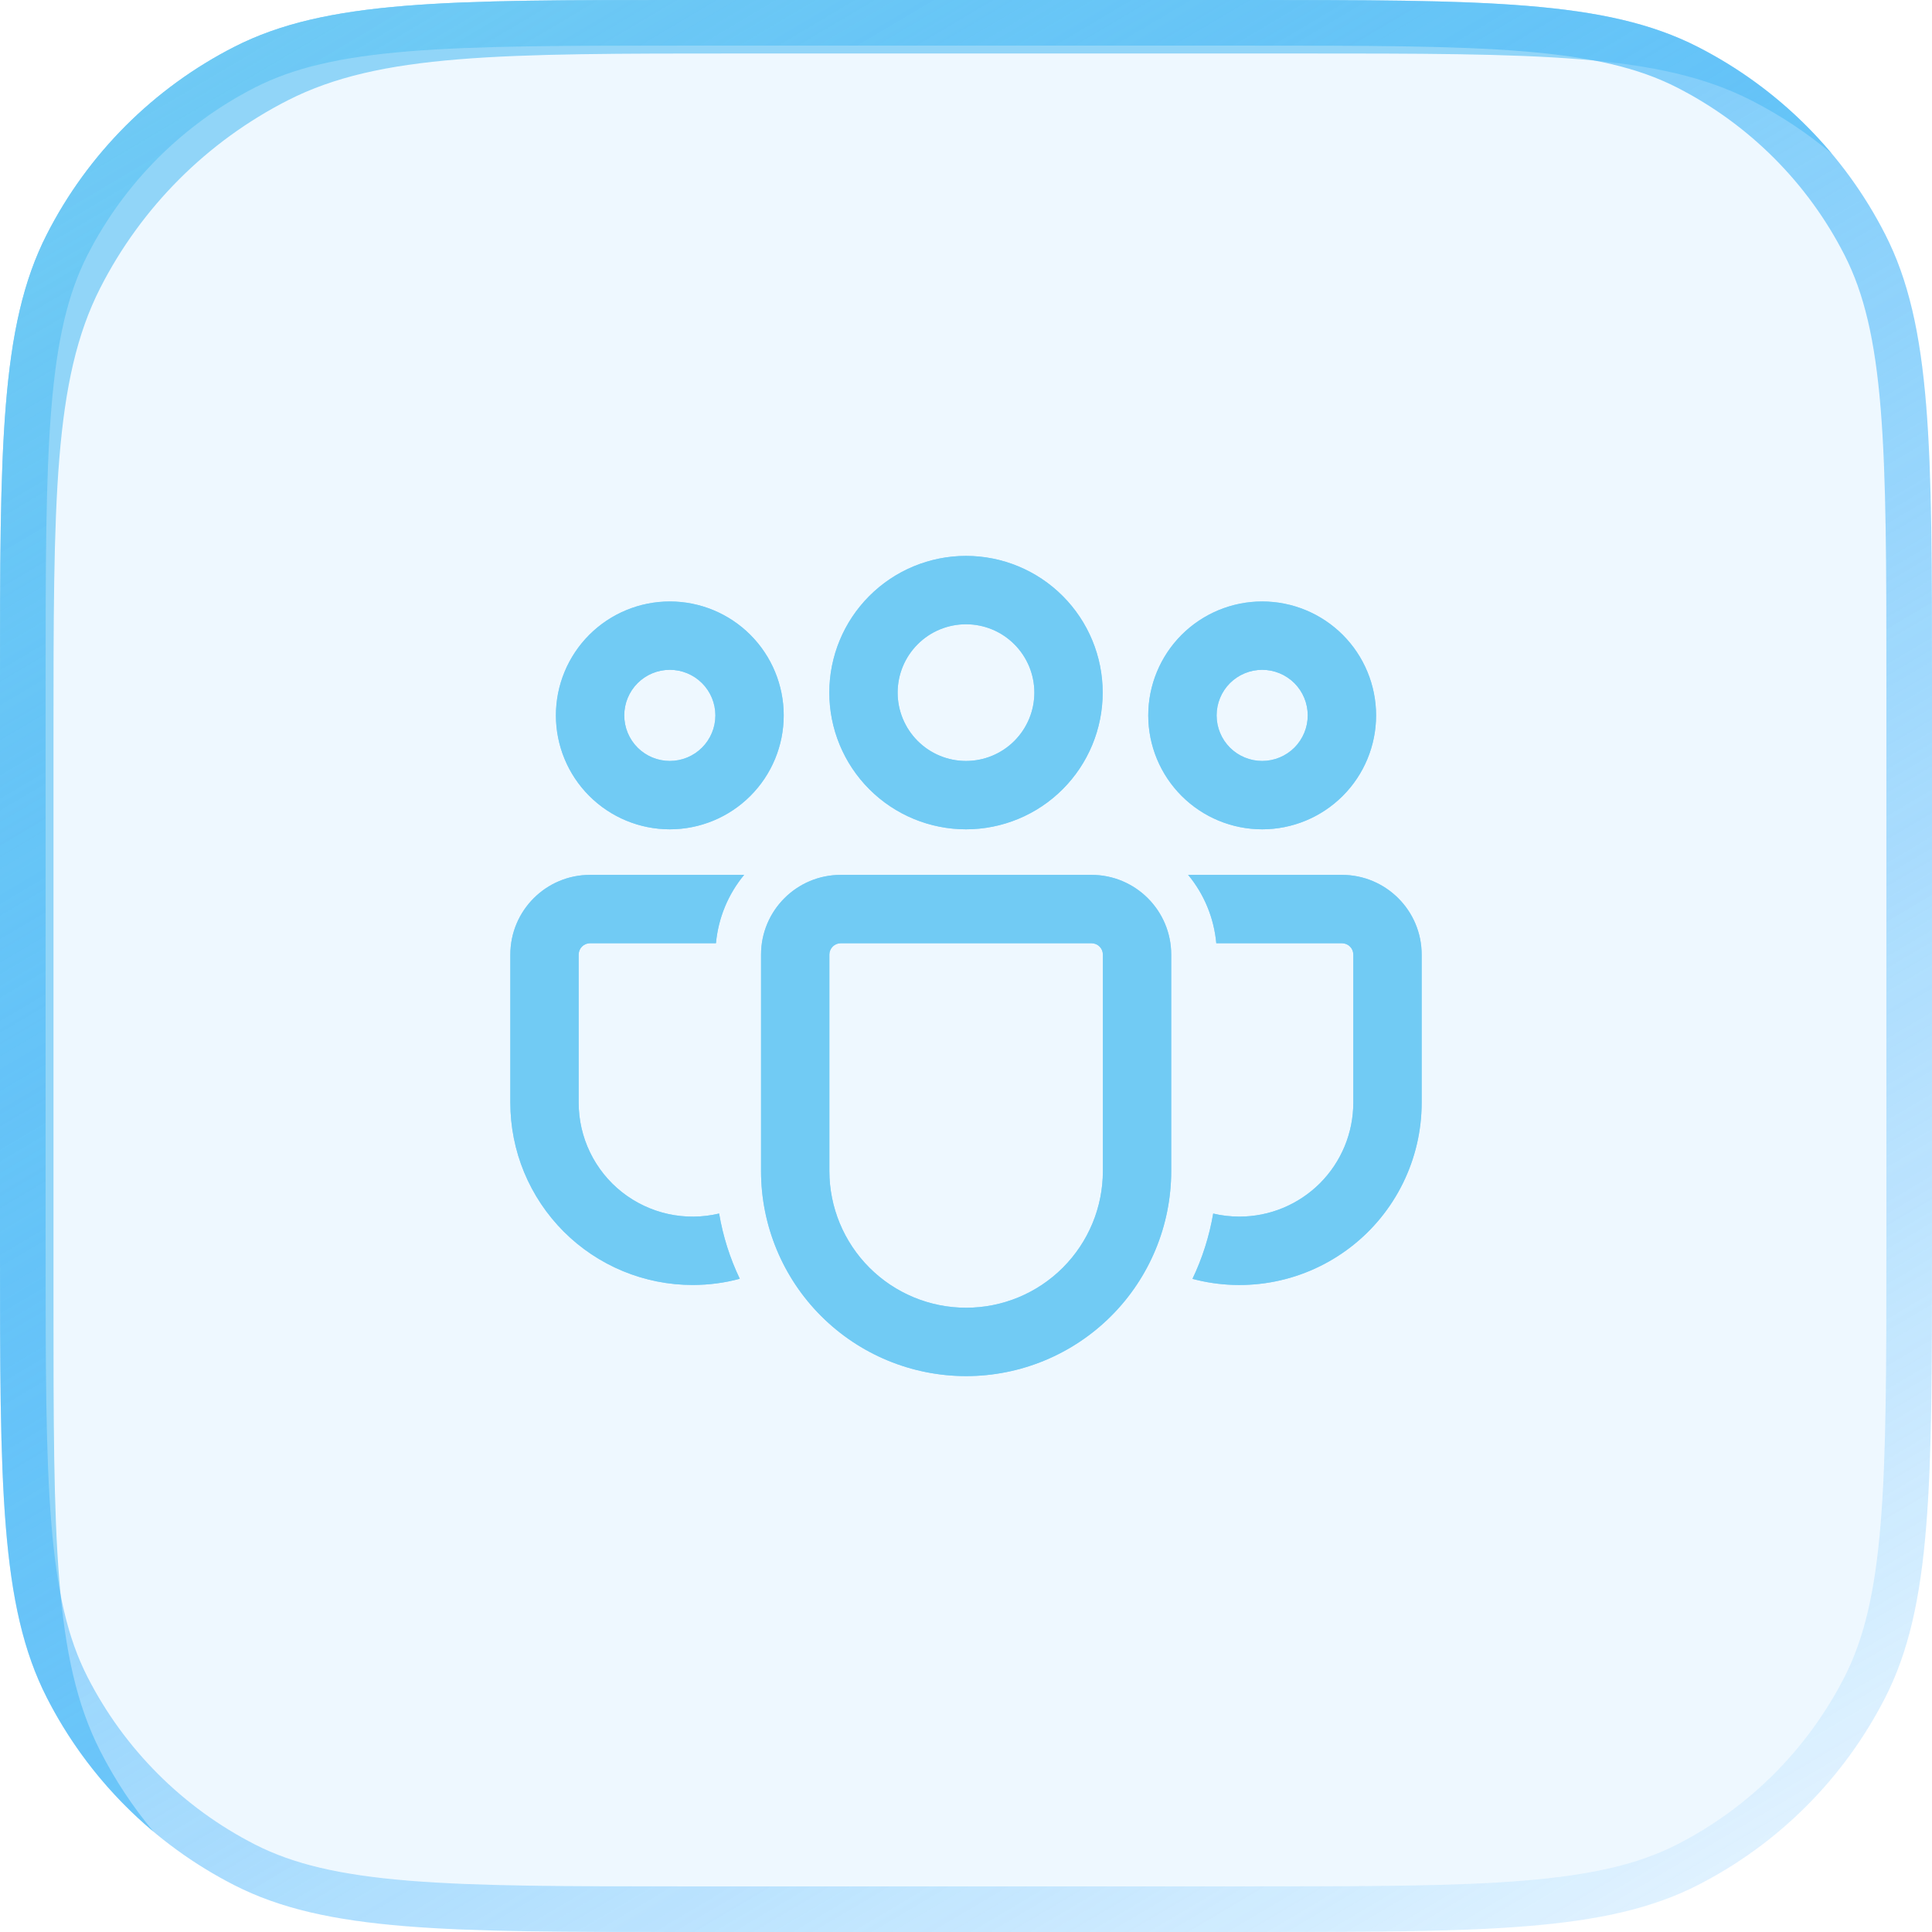
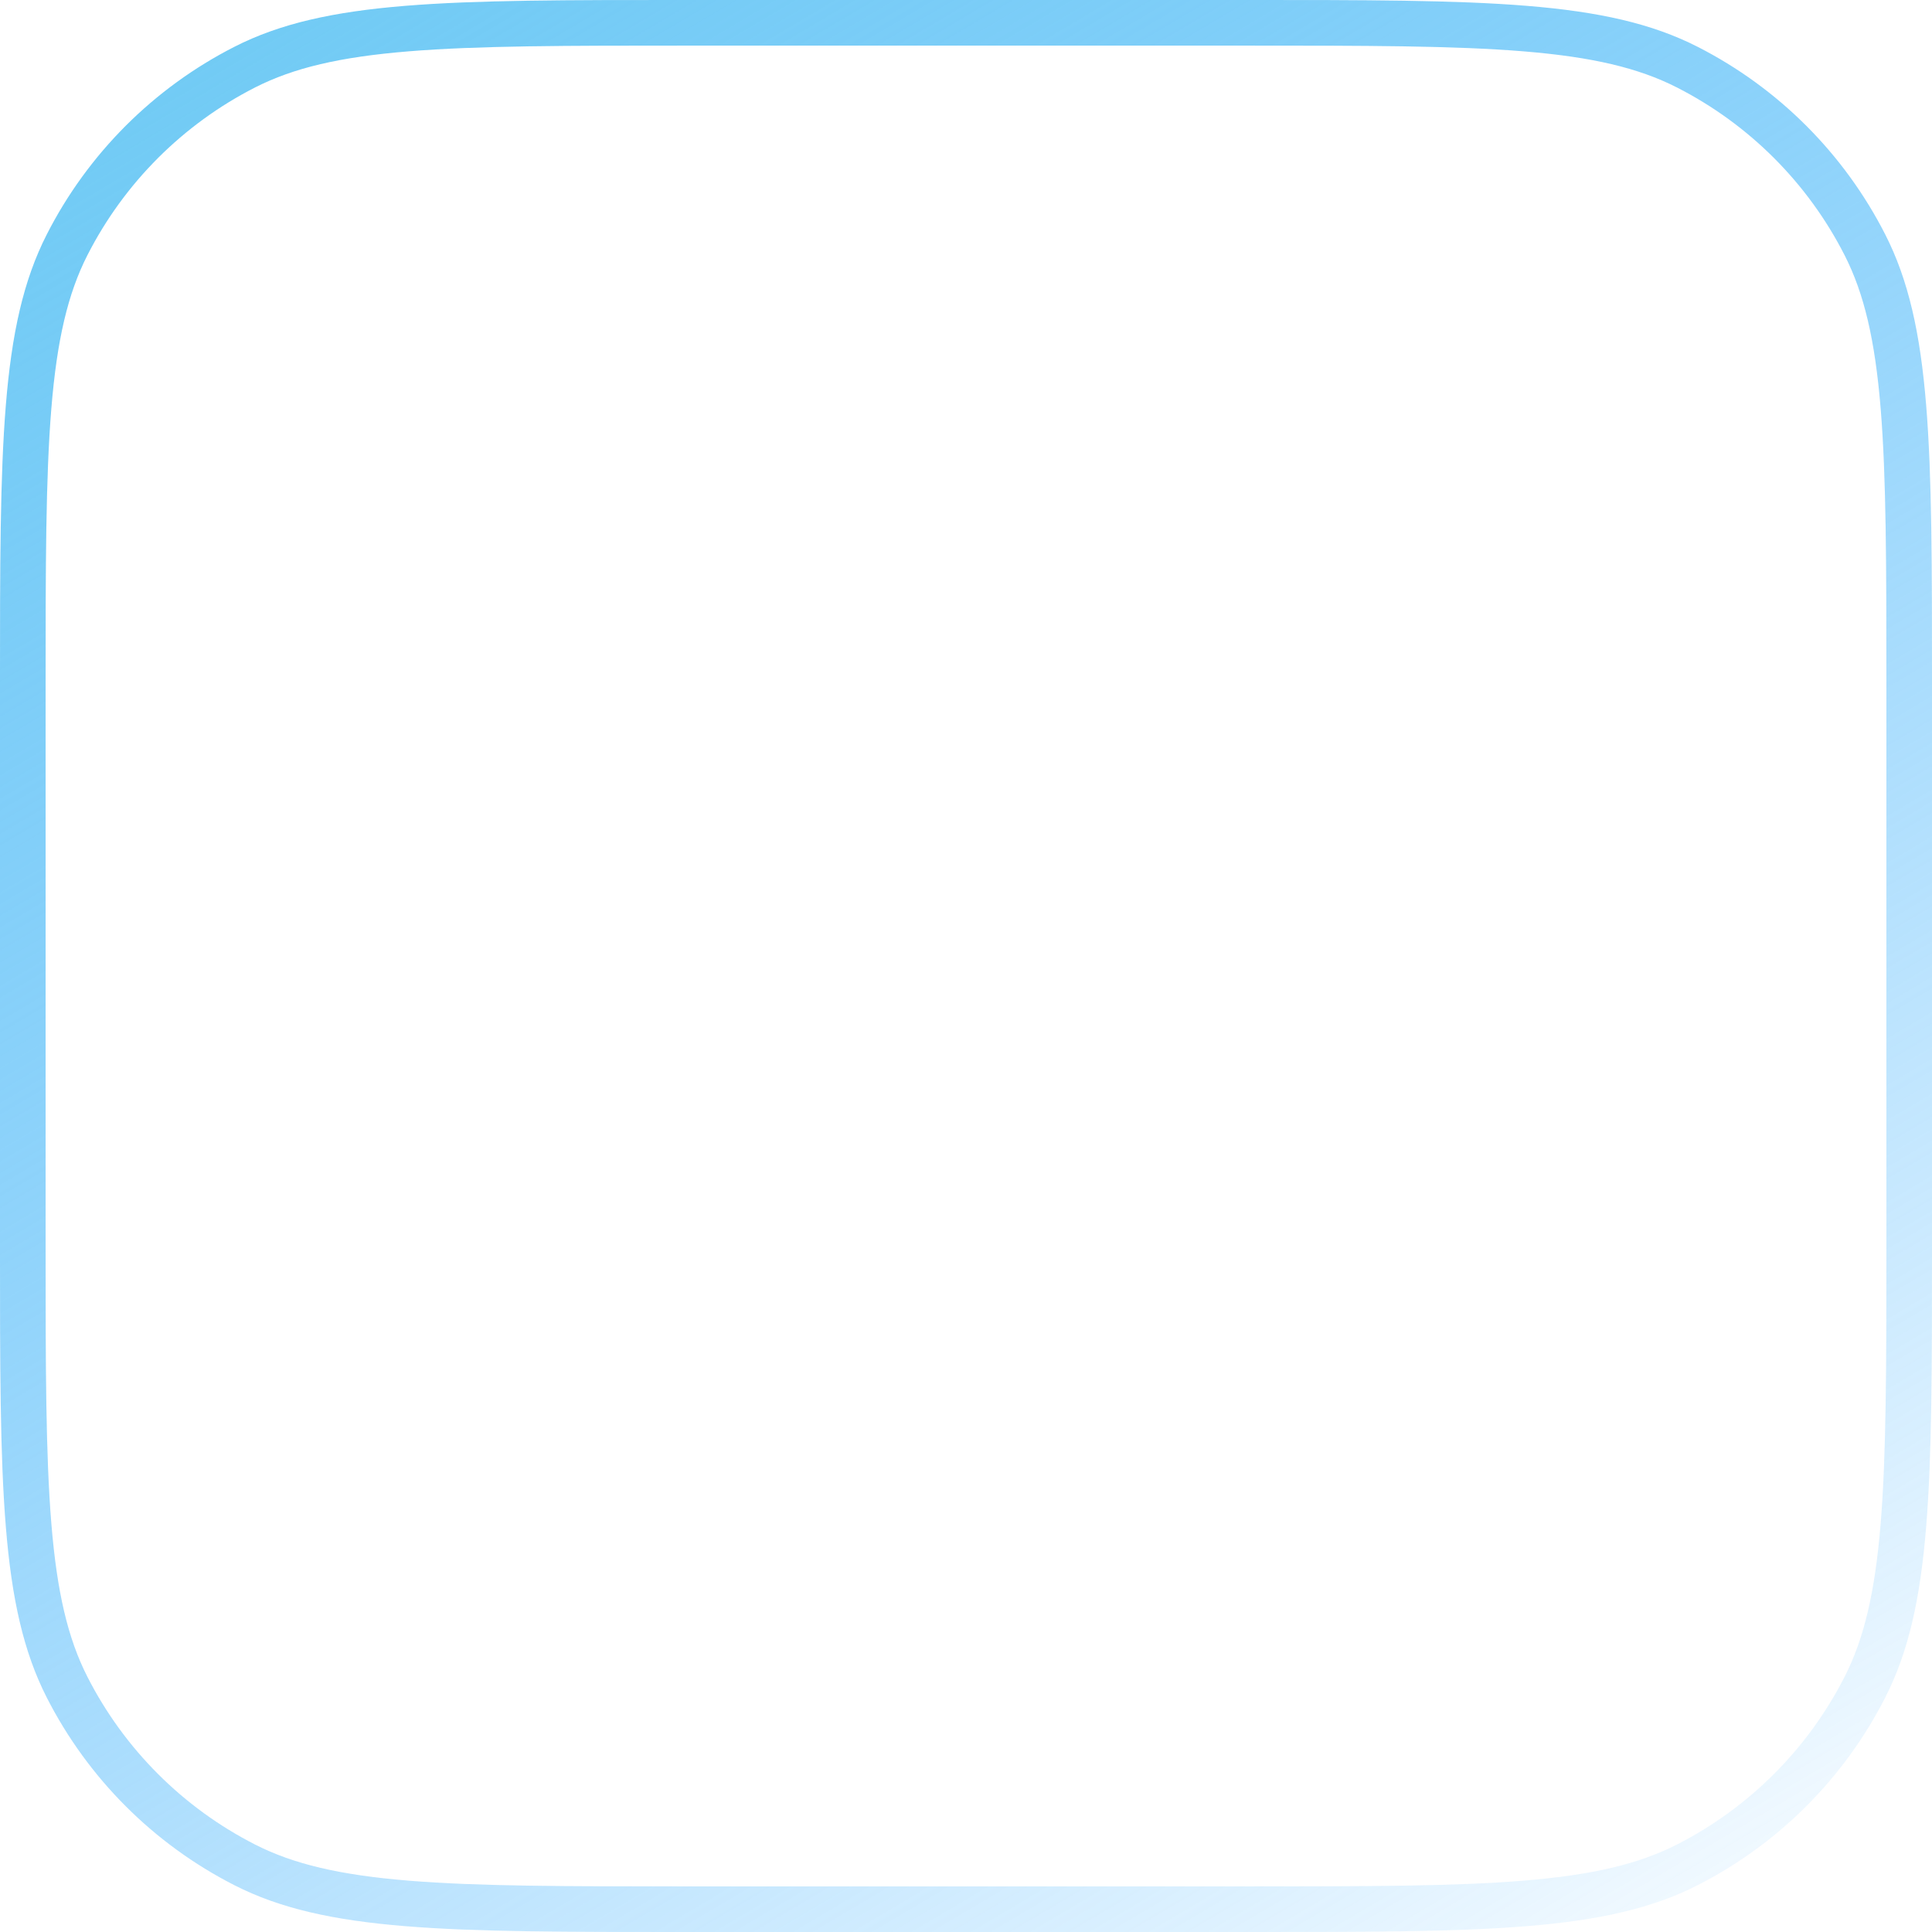
<svg xmlns="http://www.w3.org/2000/svg" width="60" height="60" viewBox="0 0 60 60" fill="none">
-   <path opacity="0.7" fill-rule="evenodd" clip-rule="evenodd" d="M1.453 7.28C0 10.132 0 13.866 0 21.333V38.667C0 46.134 0 49.868 1.453 52.72C2.272 54.328 3.405 55.743 4.772 56.889C4.13 56.122 3.573 55.282 3.114 54.381C1.661 51.529 1.661 47.795 1.661 40.328V22.994C1.661 15.527 1.661 11.793 3.114 8.941C4.392 6.432 6.432 4.392 8.941 3.114C11.793 1.661 15.527 1.661 22.994 1.661H40.328C47.795 1.661 51.529 1.661 54.381 3.114C55.282 3.573 56.122 4.13 56.889 4.772C55.743 3.405 54.328 2.272 52.72 1.453C49.868 0 46.134 0 38.667 0H21.333C13.866 0 10.132 0 7.28 1.453C4.771 2.732 2.732 4.771 1.453 7.28Z" fill="#71CBF4" />
  <g opacity="0.7">
-     <path d="M33.897 27.17C35.264 27.17 36.373 28.279 36.373 29.646V36.367C36.373 38.056 35.702 39.676 34.508 40.87C33.313 42.065 31.693 42.736 30.004 42.736C28.315 42.736 26.695 42.065 25.5 40.87C24.306 39.676 23.635 38.056 23.635 36.367V29.646C23.635 28.279 24.743 27.17 26.111 27.17H33.897ZM33.897 29.293H26.111C26.017 29.293 25.927 29.33 25.861 29.396C25.795 29.462 25.757 29.552 25.757 29.646V36.367C25.757 37.493 26.205 38.573 27.001 39.369C27.798 40.166 28.878 40.613 30.004 40.613C31.13 40.613 32.211 40.166 33.007 39.369C33.803 38.573 34.251 37.493 34.251 36.367V29.646C34.251 29.552 34.214 29.462 34.147 29.396C34.081 29.33 33.991 29.293 33.897 29.293ZM18.325 27.17H23.11C22.611 27.773 22.306 28.513 22.235 29.293H18.325C18.232 29.293 18.142 29.33 18.075 29.396C18.009 29.462 17.971 29.552 17.971 29.646V34.244C17.971 34.779 18.092 35.307 18.325 35.788C18.558 36.269 18.897 36.692 19.317 37.023C19.737 37.354 20.227 37.586 20.749 37.701C21.271 37.816 21.813 37.811 22.333 37.687C22.453 38.4 22.672 39.081 22.974 39.713C22.506 39.841 22.018 39.905 21.509 39.906C20.766 39.906 20.03 39.759 19.343 39.475C18.656 39.19 18.032 38.773 17.506 38.247C16.981 37.721 16.564 37.097 16.279 36.41C15.995 35.724 15.849 34.987 15.849 34.244V29.646C15.849 28.279 16.958 27.17 18.325 27.17ZM36.898 27.17H41.674C43.041 27.17 44.151 28.279 44.151 29.646V34.245C44.151 35.113 43.952 35.969 43.568 36.748C43.185 37.526 42.628 38.206 41.94 38.734C41.252 39.263 40.452 39.627 39.601 39.797C38.75 39.967 37.871 39.94 37.033 39.716C37.336 39.082 37.555 38.401 37.677 37.688C37.938 37.751 38.209 37.782 38.49 37.783C39.429 37.783 40.328 37.41 40.992 36.747C41.655 36.083 42.028 35.184 42.028 34.245V29.646C42.028 29.552 41.991 29.462 41.925 29.396C41.858 29.33 41.768 29.293 41.674 29.293H37.773C37.702 28.513 37.398 27.773 36.898 27.17ZM30 17.264C31.126 17.264 32.206 17.711 33.002 18.508C33.798 19.304 34.245 20.384 34.245 21.509C34.245 22.635 33.798 23.715 33.002 24.511C32.206 25.308 31.126 25.755 30 25.755C28.874 25.755 27.794 25.308 26.998 24.511C26.202 23.715 25.755 22.635 25.755 21.509C25.755 20.384 26.202 19.304 26.998 18.508C27.794 17.711 28.874 17.264 30 17.264ZM39.198 18.679C40.136 18.679 41.036 19.052 41.7 19.715C42.363 20.379 42.736 21.279 42.736 22.217C42.736 23.155 42.363 24.055 41.7 24.718C41.036 25.382 40.136 25.755 39.198 25.755C38.26 25.755 37.36 25.382 36.696 24.718C36.033 24.055 35.66 23.155 35.66 22.217C35.66 21.279 36.033 20.379 36.696 19.715C37.36 19.052 38.26 18.679 39.198 18.679ZM20.802 18.679C21.74 18.679 22.64 19.052 23.303 19.715C23.967 20.379 24.339 21.279 24.339 22.217C24.339 23.155 23.967 24.055 23.303 24.718C22.64 25.382 21.74 25.755 20.802 25.755C19.863 25.755 18.964 25.382 18.3 24.718C17.637 24.055 17.264 23.155 17.264 22.217C17.264 21.279 17.637 20.379 18.3 19.715C18.964 19.052 19.863 18.679 20.802 18.679ZM30 19.387C29.437 19.387 28.897 19.61 28.499 20.009C28.101 20.407 27.877 20.947 27.877 21.509C27.877 22.072 28.101 22.612 28.499 23.01C28.897 23.409 29.437 23.632 30 23.632C30.563 23.632 31.103 23.409 31.501 23.01C31.899 22.612 32.123 22.072 32.123 21.509C32.123 20.947 31.899 20.407 31.501 20.009C31.103 19.61 30.563 19.387 30 19.387ZM39.198 20.802C38.823 20.802 38.463 20.951 38.197 21.216C37.932 21.482 37.783 21.842 37.783 22.217C37.783 22.592 37.932 22.952 38.197 23.218C38.463 23.483 38.823 23.632 39.198 23.632C39.573 23.632 39.933 23.483 40.199 23.218C40.464 22.952 40.613 22.592 40.613 22.217C40.613 21.842 40.464 21.482 40.199 21.216C39.933 20.951 39.573 20.802 39.198 20.802ZM20.802 20.802C20.426 20.802 20.067 20.951 19.801 21.216C19.536 21.482 19.387 21.842 19.387 22.217C19.387 22.592 19.536 22.952 19.801 23.218C20.067 23.483 20.426 23.632 20.802 23.632C21.177 23.632 21.537 23.483 21.802 23.218C22.068 22.952 22.217 22.592 22.217 22.217C22.217 21.842 22.068 21.482 21.802 21.216C21.537 20.951 21.177 20.802 20.802 20.802Z" fill="#71CBF4" />
-   </g>
+     </g>
  <g filter="url(#filter0_bi_311_1595)">
-     <path d="M0 21.333C0 13.866 0 10.132 1.453 7.28C2.732 4.771 4.771 2.732 7.28 1.453C10.132 0 13.866 0 21.333 0H38.667C46.134 0 49.868 0 52.72 1.453C55.229 2.732 57.268 4.771 58.547 7.28C60 10.132 60 13.866 60 21.333V38.667C60 46.134 60 49.868 58.547 52.72C57.268 55.229 55.229 57.268 52.72 58.547C49.868 60 46.134 60 38.667 60H21.333C13.866 60 10.132 60 7.28 58.547C4.771 57.268 2.732 55.229 1.453 52.72C0 49.868 0 46.134 0 38.667V21.333Z" fill="#0D9AFF" fill-opacity="0.07" />
    <path d="M0.708 21.333C0.708 17.588 0.709 14.822 0.888 12.634C1.066 10.454 1.417 8.911 2.084 7.602C3.295 5.226 5.226 3.295 7.602 2.084C8.911 1.417 10.454 1.066 12.634 0.888C14.822 0.709 17.588 0.708 21.333 0.708H38.667C42.412 0.708 45.178 0.709 47.366 0.888C49.546 1.066 51.089 1.417 52.398 2.084C54.774 3.295 56.705 5.226 57.916 7.602C58.583 8.911 58.934 10.454 59.112 12.634C59.291 14.822 59.292 17.588 59.292 21.333V38.667C59.292 42.412 59.291 45.178 59.112 47.366C58.934 49.546 58.583 51.089 57.916 52.398C56.705 54.774 54.774 56.705 52.398 57.916C51.089 58.583 49.546 58.934 47.366 59.112C45.178 59.291 42.412 59.292 38.667 59.292H21.333C17.588 59.292 14.822 59.291 12.634 59.112C10.454 58.934 8.911 58.583 7.602 57.916C5.226 56.705 3.295 54.774 2.084 52.398C1.417 51.089 1.066 49.546 0.888 47.366C0.709 45.178 0.708 42.412 0.708 38.667V21.333Z" stroke="url(#paint0_linear_311_1595)" stroke-width="1.417" />
  </g>
-   <path d="M33.897 27.17C35.264 27.17 36.373 28.279 36.373 29.646V36.367C36.373 38.056 35.702 39.676 34.508 40.87C33.313 42.065 31.693 42.736 30.004 42.736C28.315 42.736 26.695 42.065 25.5 40.87C24.306 39.676 23.635 38.056 23.635 36.367V29.646C23.635 28.279 24.743 27.17 26.111 27.17H33.897ZM33.897 29.293H26.111C26.017 29.293 25.927 29.33 25.861 29.396C25.795 29.462 25.757 29.552 25.757 29.646V36.367C25.757 37.493 26.205 38.573 27.001 39.369C27.798 40.166 28.878 40.613 30.004 40.613C31.13 40.613 32.211 40.166 33.007 39.369C33.803 38.573 34.251 37.493 34.251 36.367V29.646C34.251 29.552 34.214 29.462 34.147 29.396C34.081 29.33 33.991 29.293 33.897 29.293ZM18.325 27.17H23.11C22.611 27.773 22.306 28.513 22.235 29.293H18.325C18.232 29.293 18.142 29.33 18.075 29.396C18.009 29.462 17.971 29.552 17.971 29.646V34.244C17.971 34.779 18.092 35.307 18.325 35.788C18.558 36.269 18.897 36.692 19.317 37.023C19.737 37.354 20.227 37.586 20.749 37.701C21.271 37.816 21.813 37.811 22.333 37.687C22.453 38.4 22.672 39.081 22.974 39.713C22.506 39.841 22.018 39.905 21.509 39.906C20.766 39.906 20.03 39.759 19.343 39.475C18.656 39.19 18.032 38.773 17.506 38.247C16.981 37.721 16.564 37.097 16.279 36.41C15.995 35.724 15.849 34.987 15.849 34.244V29.646C15.849 28.279 16.958 27.17 18.325 27.17ZM36.898 27.17H41.674C43.041 27.17 44.151 28.279 44.151 29.646V34.245C44.151 35.113 43.952 35.969 43.568 36.748C43.185 37.526 42.628 38.206 41.94 38.734C41.252 39.263 40.452 39.627 39.601 39.797C38.75 39.967 37.871 39.94 37.033 39.716C37.336 39.082 37.555 38.401 37.677 37.688C37.938 37.751 38.209 37.782 38.49 37.783C39.429 37.783 40.328 37.41 40.992 36.747C41.655 36.083 42.028 35.184 42.028 34.245V29.646C42.028 29.552 41.991 29.462 41.925 29.396C41.858 29.33 41.768 29.293 41.674 29.293H37.773C37.702 28.513 37.398 27.773 36.898 27.17ZM30 17.264C31.126 17.264 32.206 17.711 33.002 18.508C33.798 19.304 34.245 20.384 34.245 21.509C34.245 22.635 33.798 23.715 33.002 24.511C32.206 25.308 31.126 25.755 30 25.755C28.874 25.755 27.794 25.308 26.998 24.511C26.202 23.715 25.755 22.635 25.755 21.509C25.755 20.384 26.202 19.304 26.998 18.508C27.794 17.711 28.874 17.264 30 17.264ZM39.198 18.679C40.136 18.679 41.036 19.052 41.7 19.715C42.363 20.379 42.736 21.279 42.736 22.217C42.736 23.155 42.363 24.055 41.7 24.718C41.036 25.382 40.136 25.755 39.198 25.755C38.26 25.755 37.36 25.382 36.696 24.718C36.033 24.055 35.66 23.155 35.66 22.217C35.66 21.279 36.033 20.379 36.696 19.715C37.36 19.052 38.26 18.679 39.198 18.679ZM20.802 18.679C21.74 18.679 22.64 19.052 23.303 19.715C23.967 20.379 24.339 21.279 24.339 22.217C24.339 23.155 23.967 24.055 23.303 24.718C22.64 25.382 21.74 25.755 20.802 25.755C19.863 25.755 18.964 25.382 18.3 24.718C17.637 24.055 17.264 23.155 17.264 22.217C17.264 21.279 17.637 20.379 18.3 19.715C18.964 19.052 19.863 18.679 20.802 18.679ZM30 19.387C29.437 19.387 28.897 19.61 28.499 20.009C28.101 20.407 27.877 20.947 27.877 21.509C27.877 22.072 28.101 22.612 28.499 23.01C28.897 23.409 29.437 23.632 30 23.632C30.563 23.632 31.103 23.409 31.501 23.01C31.899 22.612 32.123 22.072 32.123 21.509C32.123 20.947 31.899 20.407 31.501 20.009C31.103 19.61 30.563 19.387 30 19.387ZM39.198 20.802C38.823 20.802 38.463 20.951 38.197 21.216C37.932 21.482 37.783 21.842 37.783 22.217C37.783 22.592 37.932 22.952 38.197 23.218C38.463 23.483 38.823 23.632 39.198 23.632C39.573 23.632 39.933 23.483 40.199 23.218C40.464 22.952 40.613 22.592 40.613 22.217C40.613 21.842 40.464 21.482 40.199 21.216C39.933 20.951 39.573 20.802 39.198 20.802ZM20.802 20.802C20.426 20.802 20.067 20.951 19.801 21.216C19.536 21.482 19.387 21.842 19.387 22.217C19.387 22.592 19.536 22.952 19.801 23.218C20.067 23.483 20.426 23.632 20.802 23.632C21.177 23.632 21.537 23.483 21.802 23.218C22.068 22.952 22.217 22.592 22.217 22.217C22.217 21.842 22.068 21.482 21.802 21.216C21.537 20.951 21.177 20.802 20.802 20.802Z" fill="#71CBF4" />
  <defs>
    <filter id="filter0_bi_311_1595" x="-25.218" y="-25.218" width="110.435" height="110.435" filterUnits="userSpaceOnUse" color-interpolation-filters="sRGB">
      <feFlood flood-opacity="0" result="BackgroundImageFix" />
      <feGaussianBlur in="BackgroundImageFix" stdDeviation="12.609" />
      <feComposite in2="SourceAlpha" operator="in" result="effect1_backgroundBlur_311_1595" />
      <feBlend mode="normal" in="SourceGraphic" in2="effect1_backgroundBlur_311_1595" result="shape" />
      <feColorMatrix in="SourceAlpha" type="matrix" values="0 0 0 0 0 0 0 0 0 0 0 0 0 0 0 0 0 0 127 0" result="hardAlpha" />
      <feOffset />
      <feGaussianBlur stdDeviation="12.609" />
      <feComposite in2="hardAlpha" operator="arithmetic" k2="-1" k3="1" />
      <feColorMatrix type="matrix" values="0 0 0 0 0.094 0 0 0 0 0.522 0 0 0 0 0.949 0 0 0 0.1 0" />
      <feBlend mode="normal" in2="shape" result="effect2_innerShadow_311_1595" />
    </filter>
    <linearGradient id="paint0_linear_311_1595" x1="3.75" y1="0.968" x2="44.371" y2="69.563" gradientUnits="userSpaceOnUse">
      <stop stop-color="#71CBF4" />
      <stop offset="1" stop-color="#0D9AFF" stop-opacity="0" />
    </linearGradient>
  </defs>
</svg>